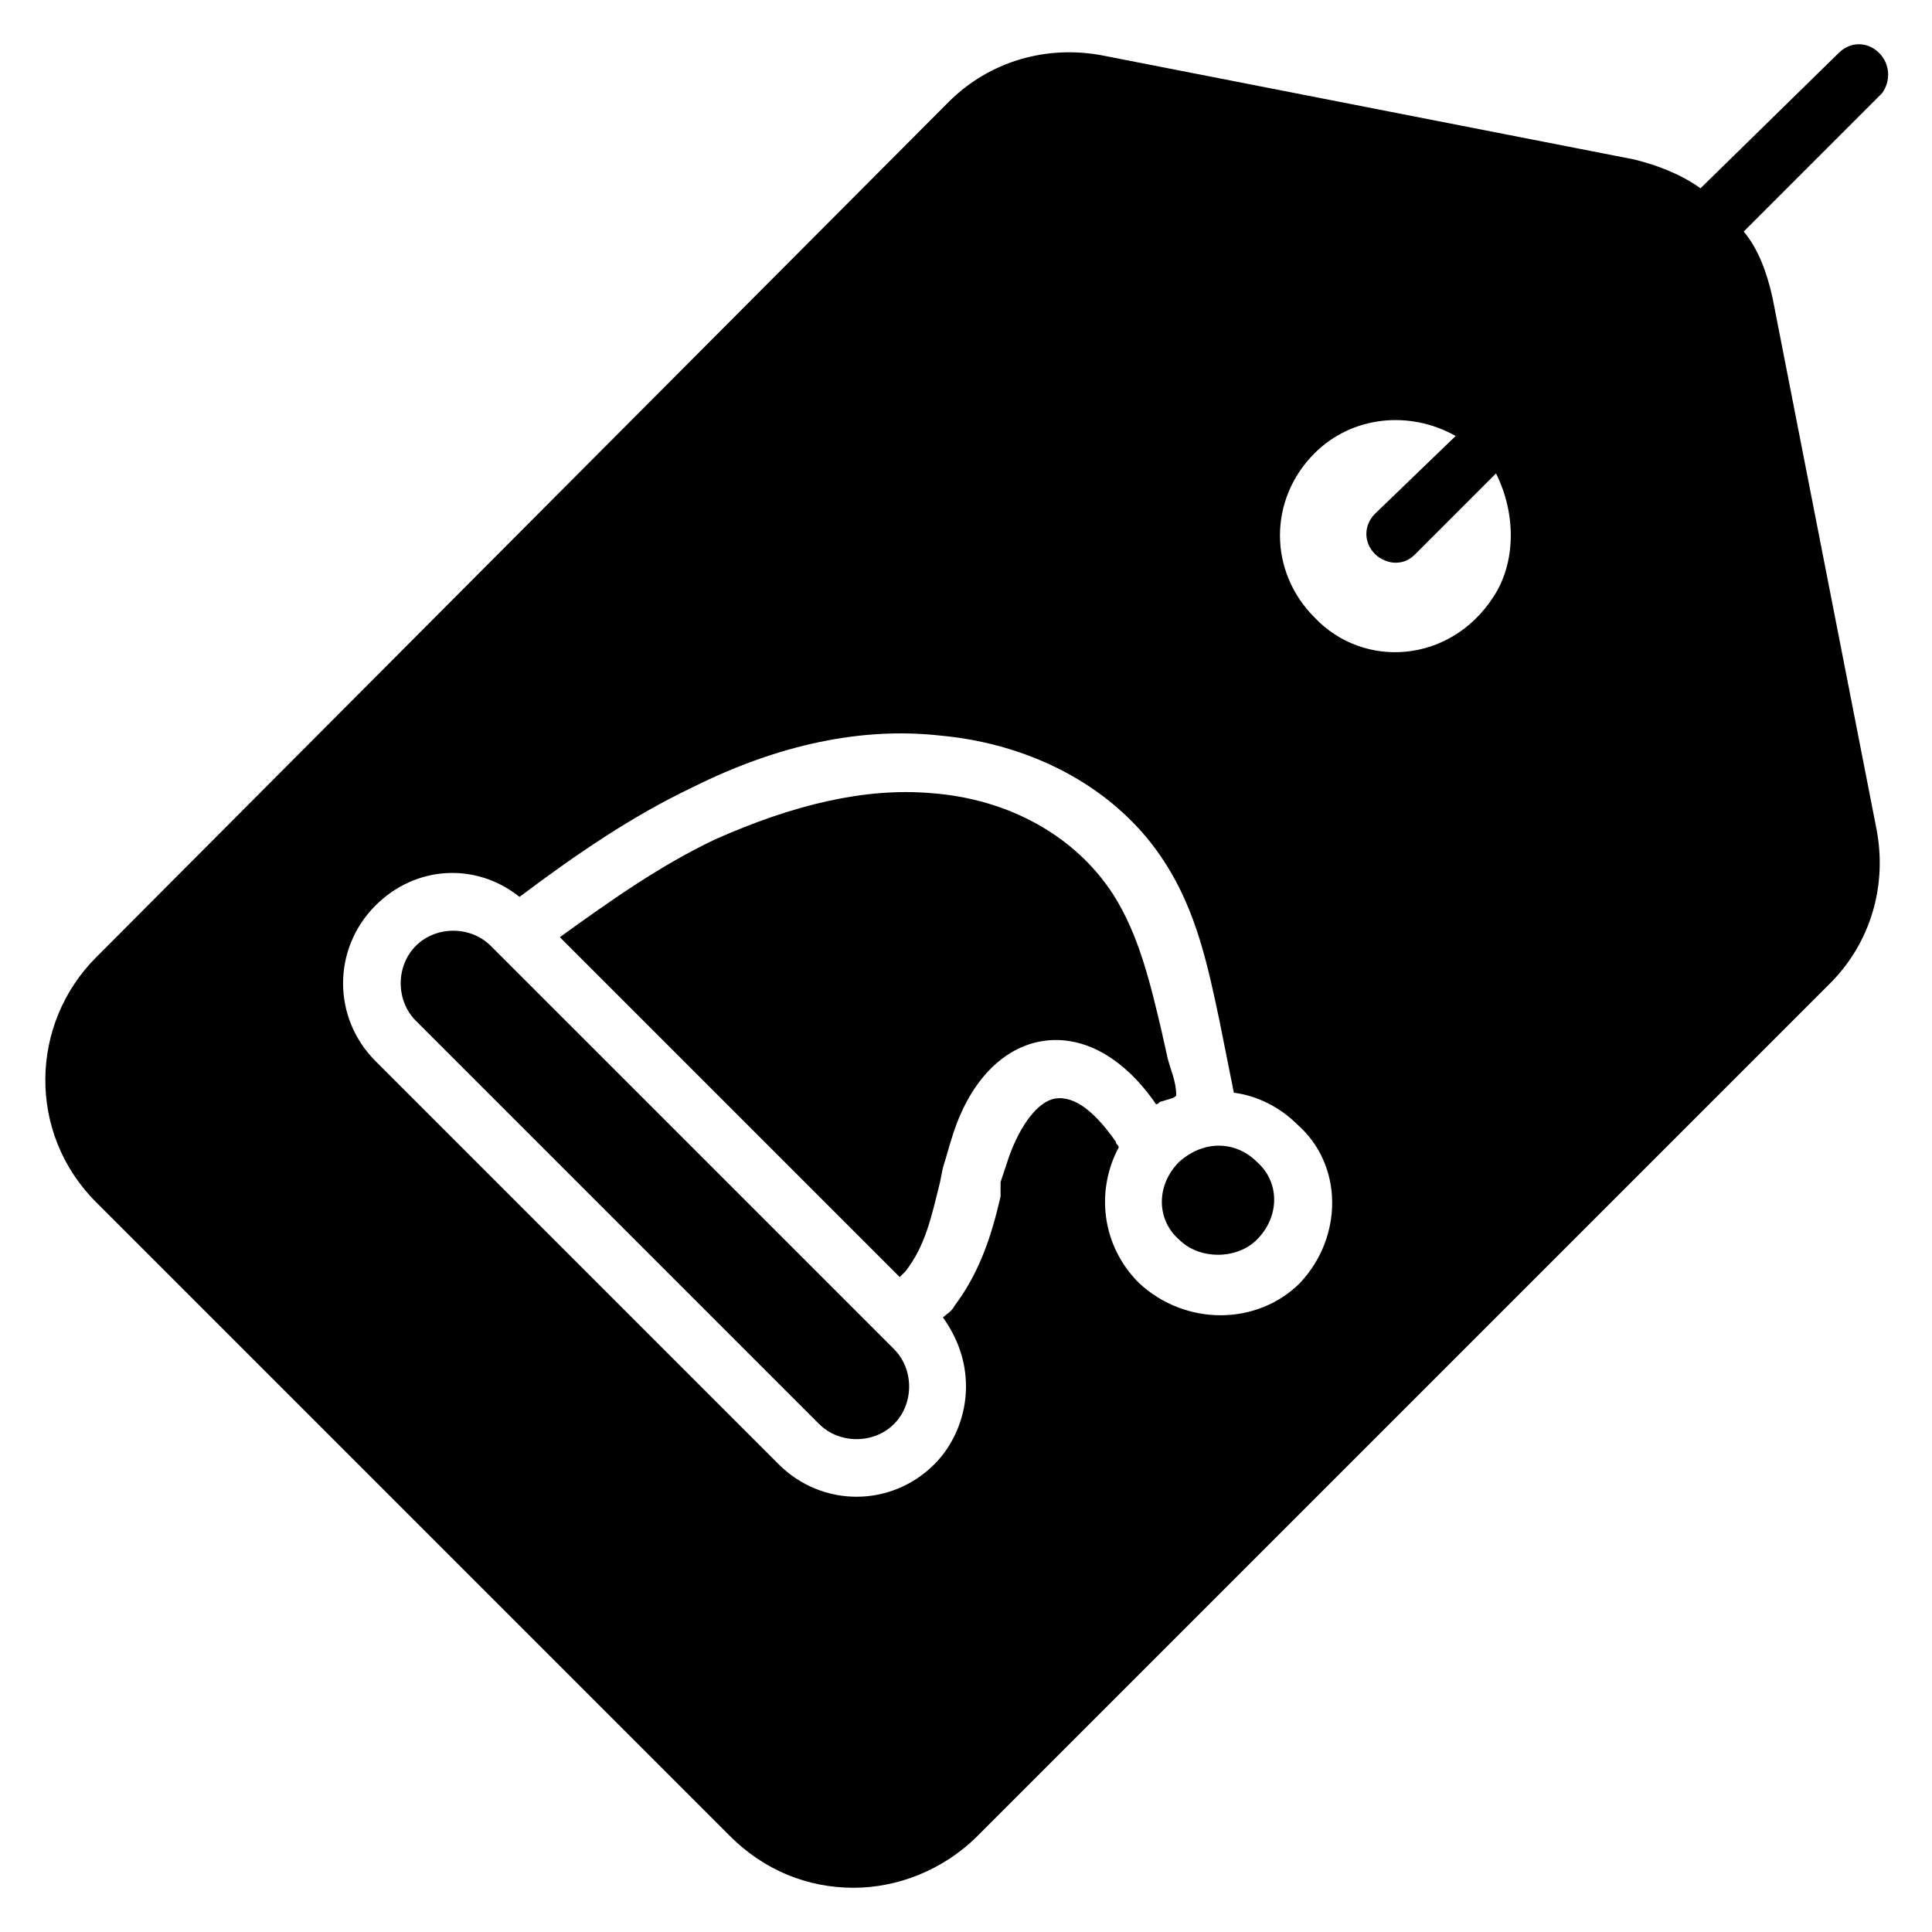
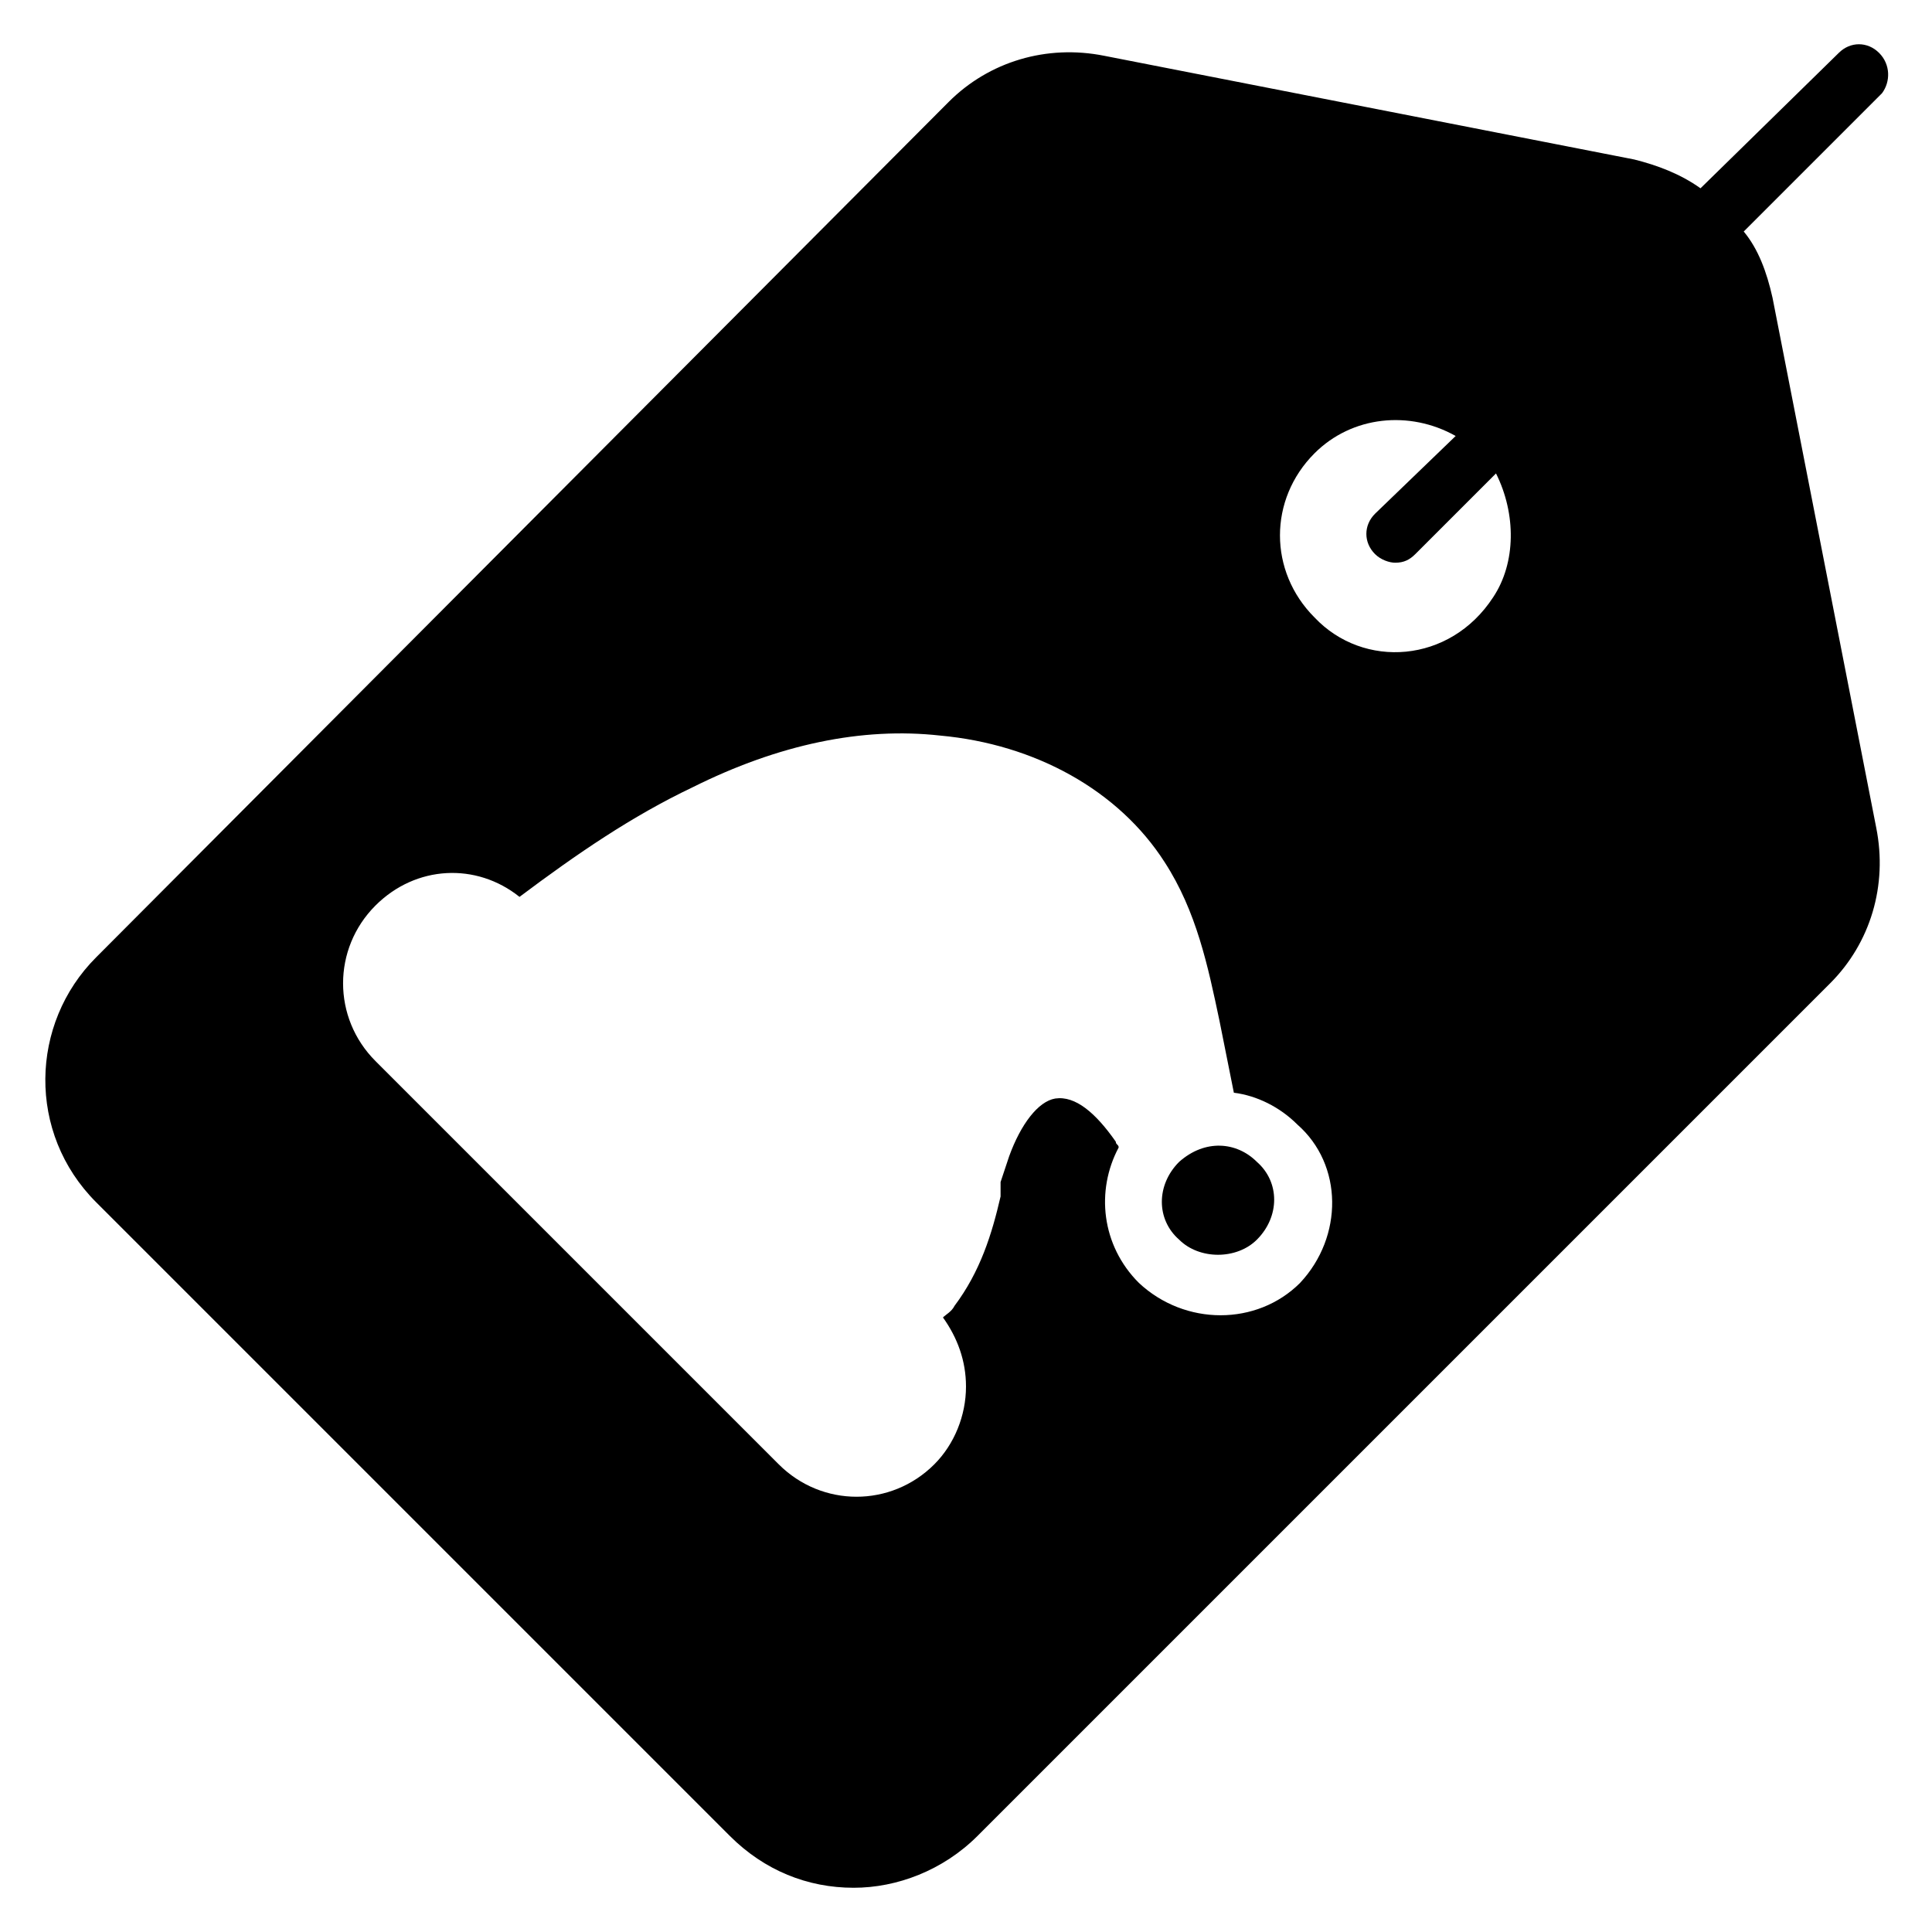
<svg xmlns="http://www.w3.org/2000/svg" fill="#000000" width="800px" height="800px" version="1.1" viewBox="144 144 512 512">
  <g>
-     <path d="m274.05 394.66c-5.344-5.344-14.504-5.344-19.848 0s-5.344 14.504 0 19.848l106.87 106.87c5.344 5.344 14.504 5.344 19.848 0s5.344-14.504 0-19.848z" />
-     <path d="m455.72 434.35c0.762 0 0.762 0 0 0 0-3.816-1.527-6.871-2.289-9.922l-1.527-6.871c-3.055-12.977-6.106-25.953-12.977-36.641-9.922-15.266-27.48-25.191-48.09-26.719-17.559-1.527-36.641 3.055-57.25 12.215-14.504 6.871-27.48 16.031-41.223 25.953l90.074 90.074 1.527-1.527c5.344-6.871 6.871-14.504 9.16-23.664l0.762-3.816c0.762-2.289 1.527-5.344 2.289-7.633 4.582-15.266 13.742-24.426 24.426-25.953 10.688-1.527 21.375 4.582 29.77 16.793 0.762 0 0.762-0.762 1.527-0.762 2.293-0.762 3.059-0.762 3.82-1.527z" />
    <path d="m456.48 451.91c-6.106 6.106-6.106 15.266 0 20.609 5.344 5.344 15.266 5.344 20.609 0 6.106-6.106 6.106-15.266 0-20.609-5.34-5.344-13.738-6.106-20.609 0z" />
    <path d="m641.98 158.02c-3.055-3.055-7.633-3.055-10.688 0l-36.641 35.879c-5.344-3.816-11.449-6.106-17.559-7.633l-140.45-27.48c-15.266-3.055-30.535 1.527-41.223 12.215l-225.95 226.71c-17.559 17.559-18.32 46.562 0 64.883l167.94 167.94c9.16 9.16 20.609 13.742 32.824 13.742 11.449 0 23.664-4.582 32.824-13.742l225.95-225.95c10.688-10.688 15.266-25.953 12.215-41.223l-27.484-140.45c-1.527-6.871-3.816-12.977-7.633-17.559l36.641-36.641c2.289-3.051 2.289-7.633-0.762-10.688zm-153.43 325.95c-11.449 11.449-30.535 11.449-42.746 0-9.922-9.922-11.449-24.426-5.344-35.879 0-0.762-0.762-0.762-0.762-1.527-5.344-7.633-10.688-12.215-16.031-11.449-4.582 0.762-9.16 6.871-12.215 15.266-0.762 2.289-1.527 4.582-2.289 6.871v3.82c-2.289 9.922-5.344 19.848-12.215 29.008-0.762 1.527-2.289 2.289-3.055 3.055 3.816 5.344 6.106 11.449 6.106 18.32 0 7.633-3.055 15.266-8.398 20.609-11.449 11.449-29.77 11.449-41.223 0l-106.87-106.87c-11.449-11.449-11.449-29.77 0-41.223 10.688-10.688 26.719-11.449 38.168-2.289 15.266-11.449 29.77-21.375 45.801-29.008 22.902-11.449 45.039-16.031 65.648-13.742 25.191 2.289 47.328 14.504 59.543 33.586 8.398 12.977 11.449 27.48 14.504 41.984l1.527 7.633c0.762 3.816 1.527 7.633 2.289 11.449 6.106 0.762 12.215 3.816 16.793 8.398 12.215 10.688 12.215 29.773 0.766 41.984zm51.145-181.68c-11.449 17.559-34.352 19.082-47.328 5.344-12.215-12.215-12.215-31.297 0-43.512 9.922-9.922 25.191-11.449 37.402-4.582l-21.375 20.609c-3.055 3.055-3.055 7.633 0 10.688 1.527 1.527 3.816 2.289 5.344 2.289 2.289 0 3.816-0.762 5.344-2.289l21.375-21.375c5.344 10.691 5.344 23.668-0.762 32.828z" />
  </g>
</svg>